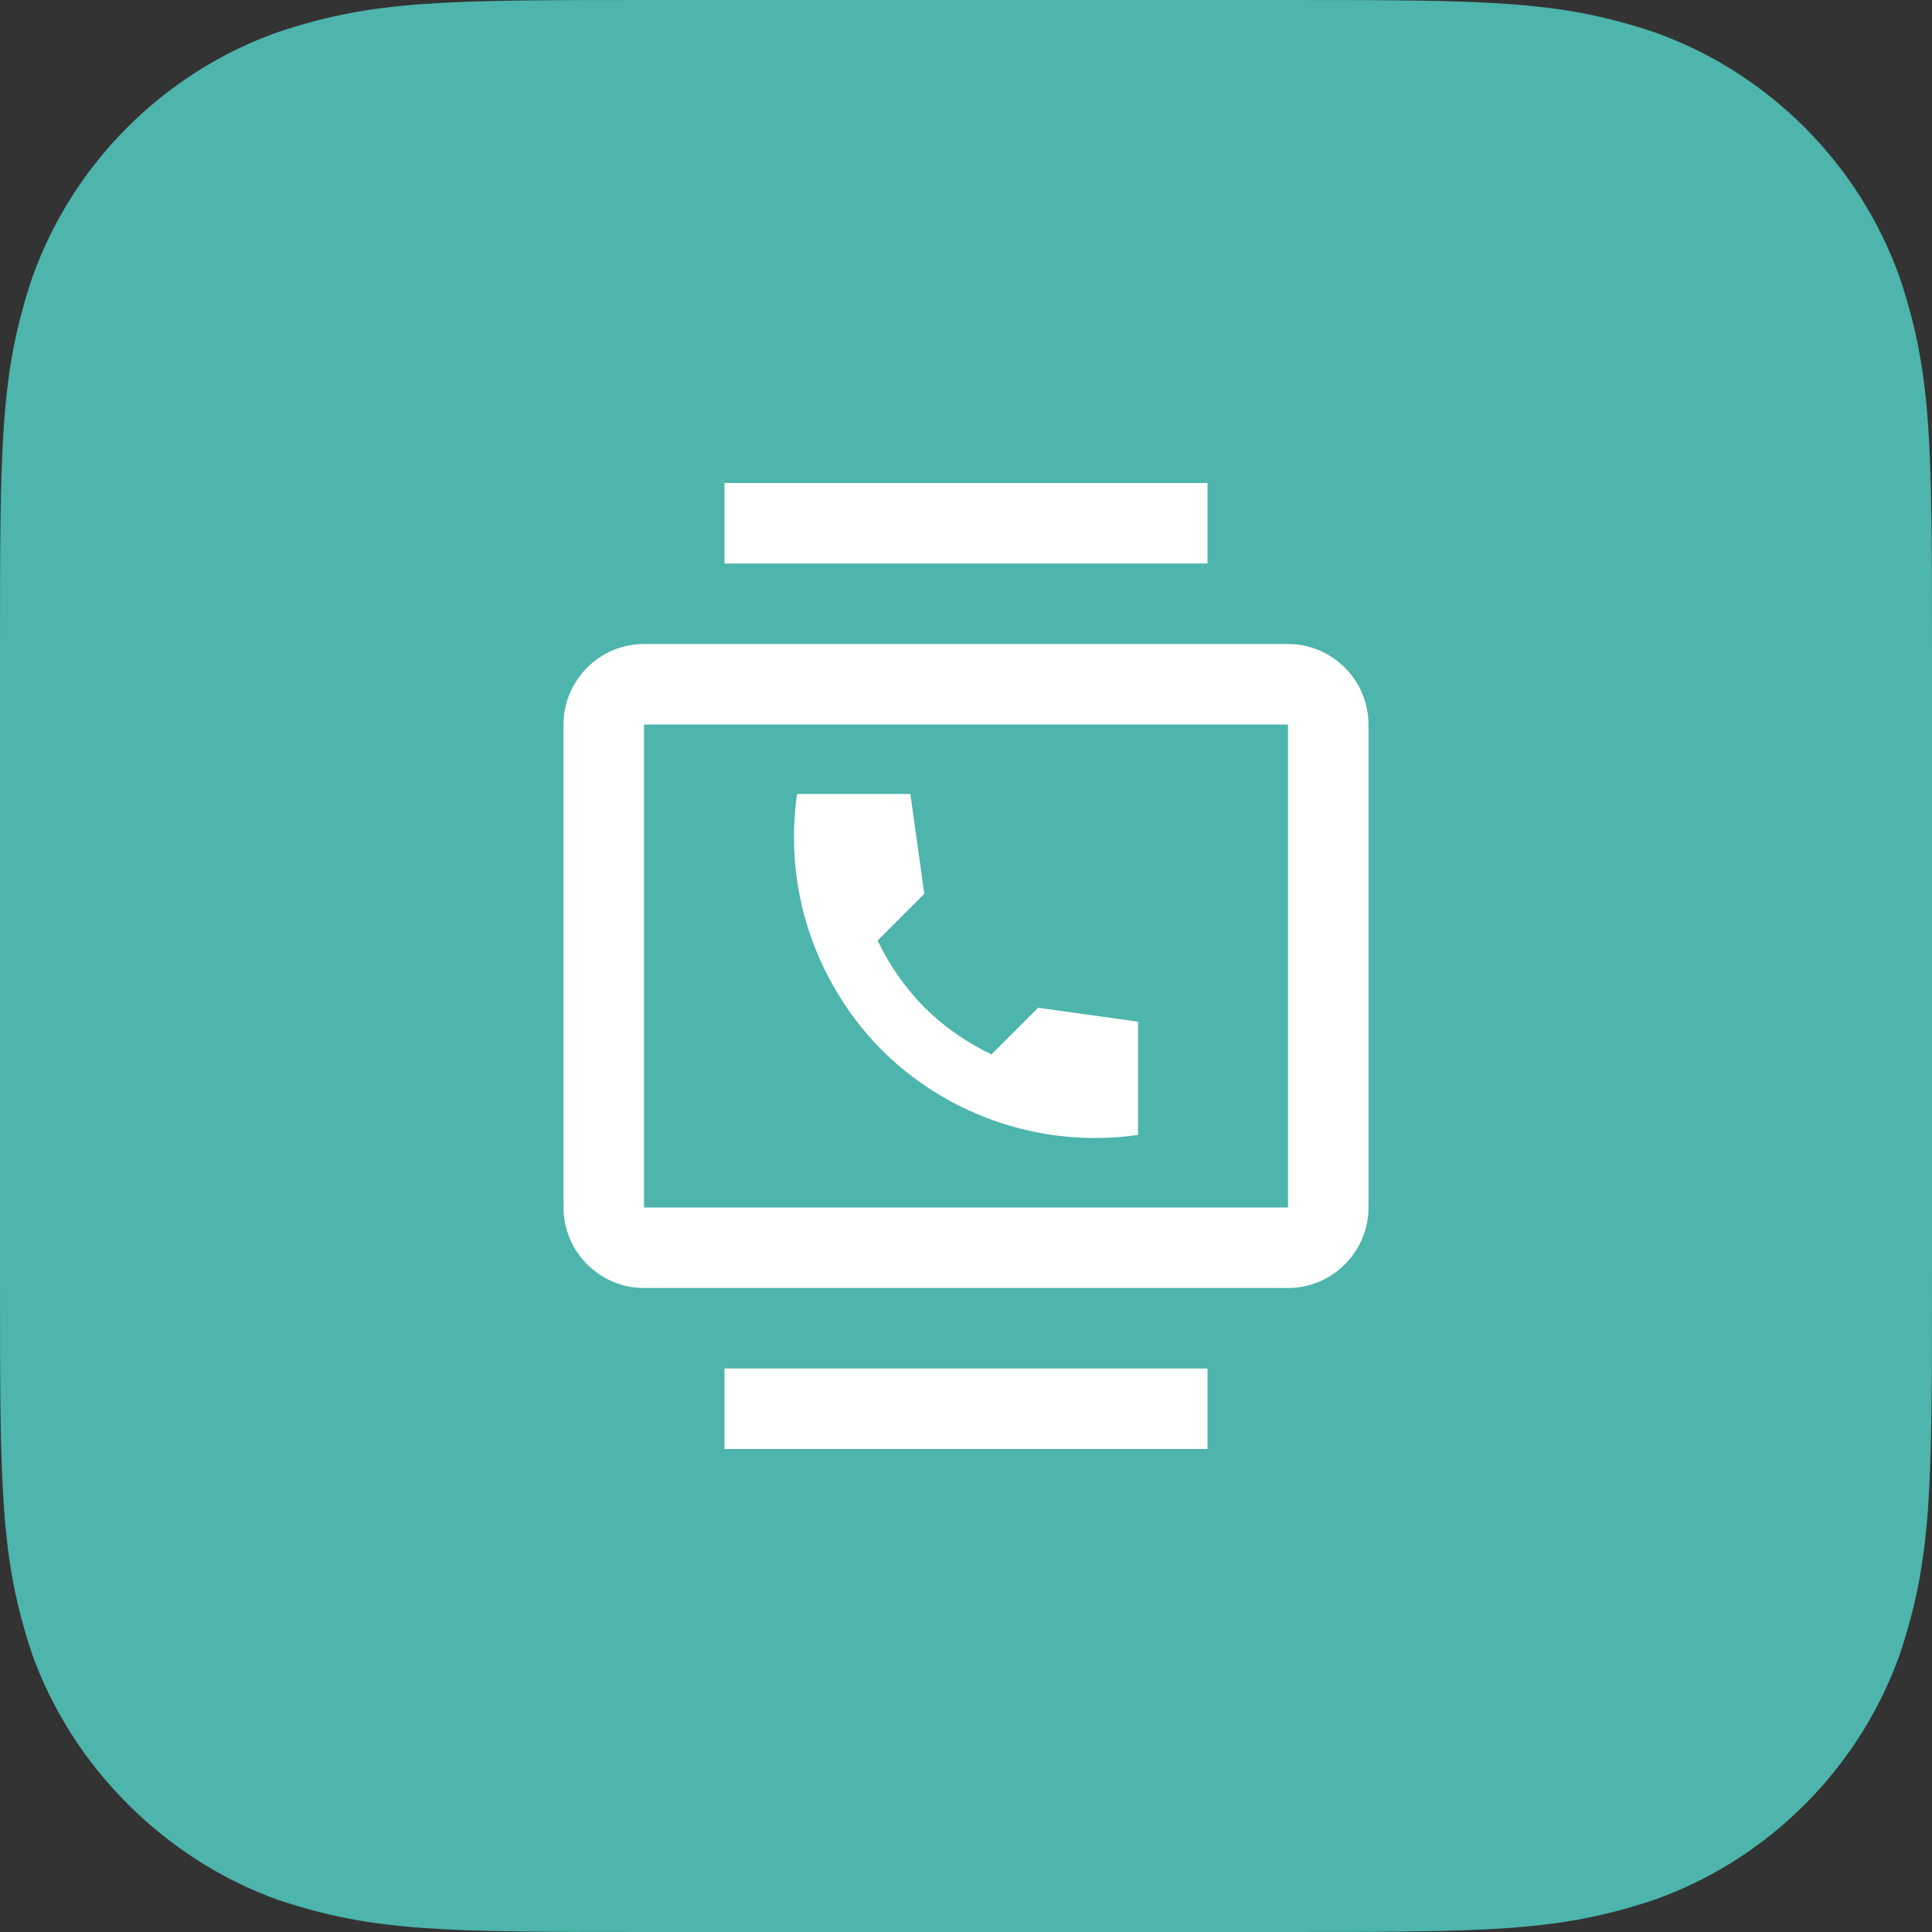
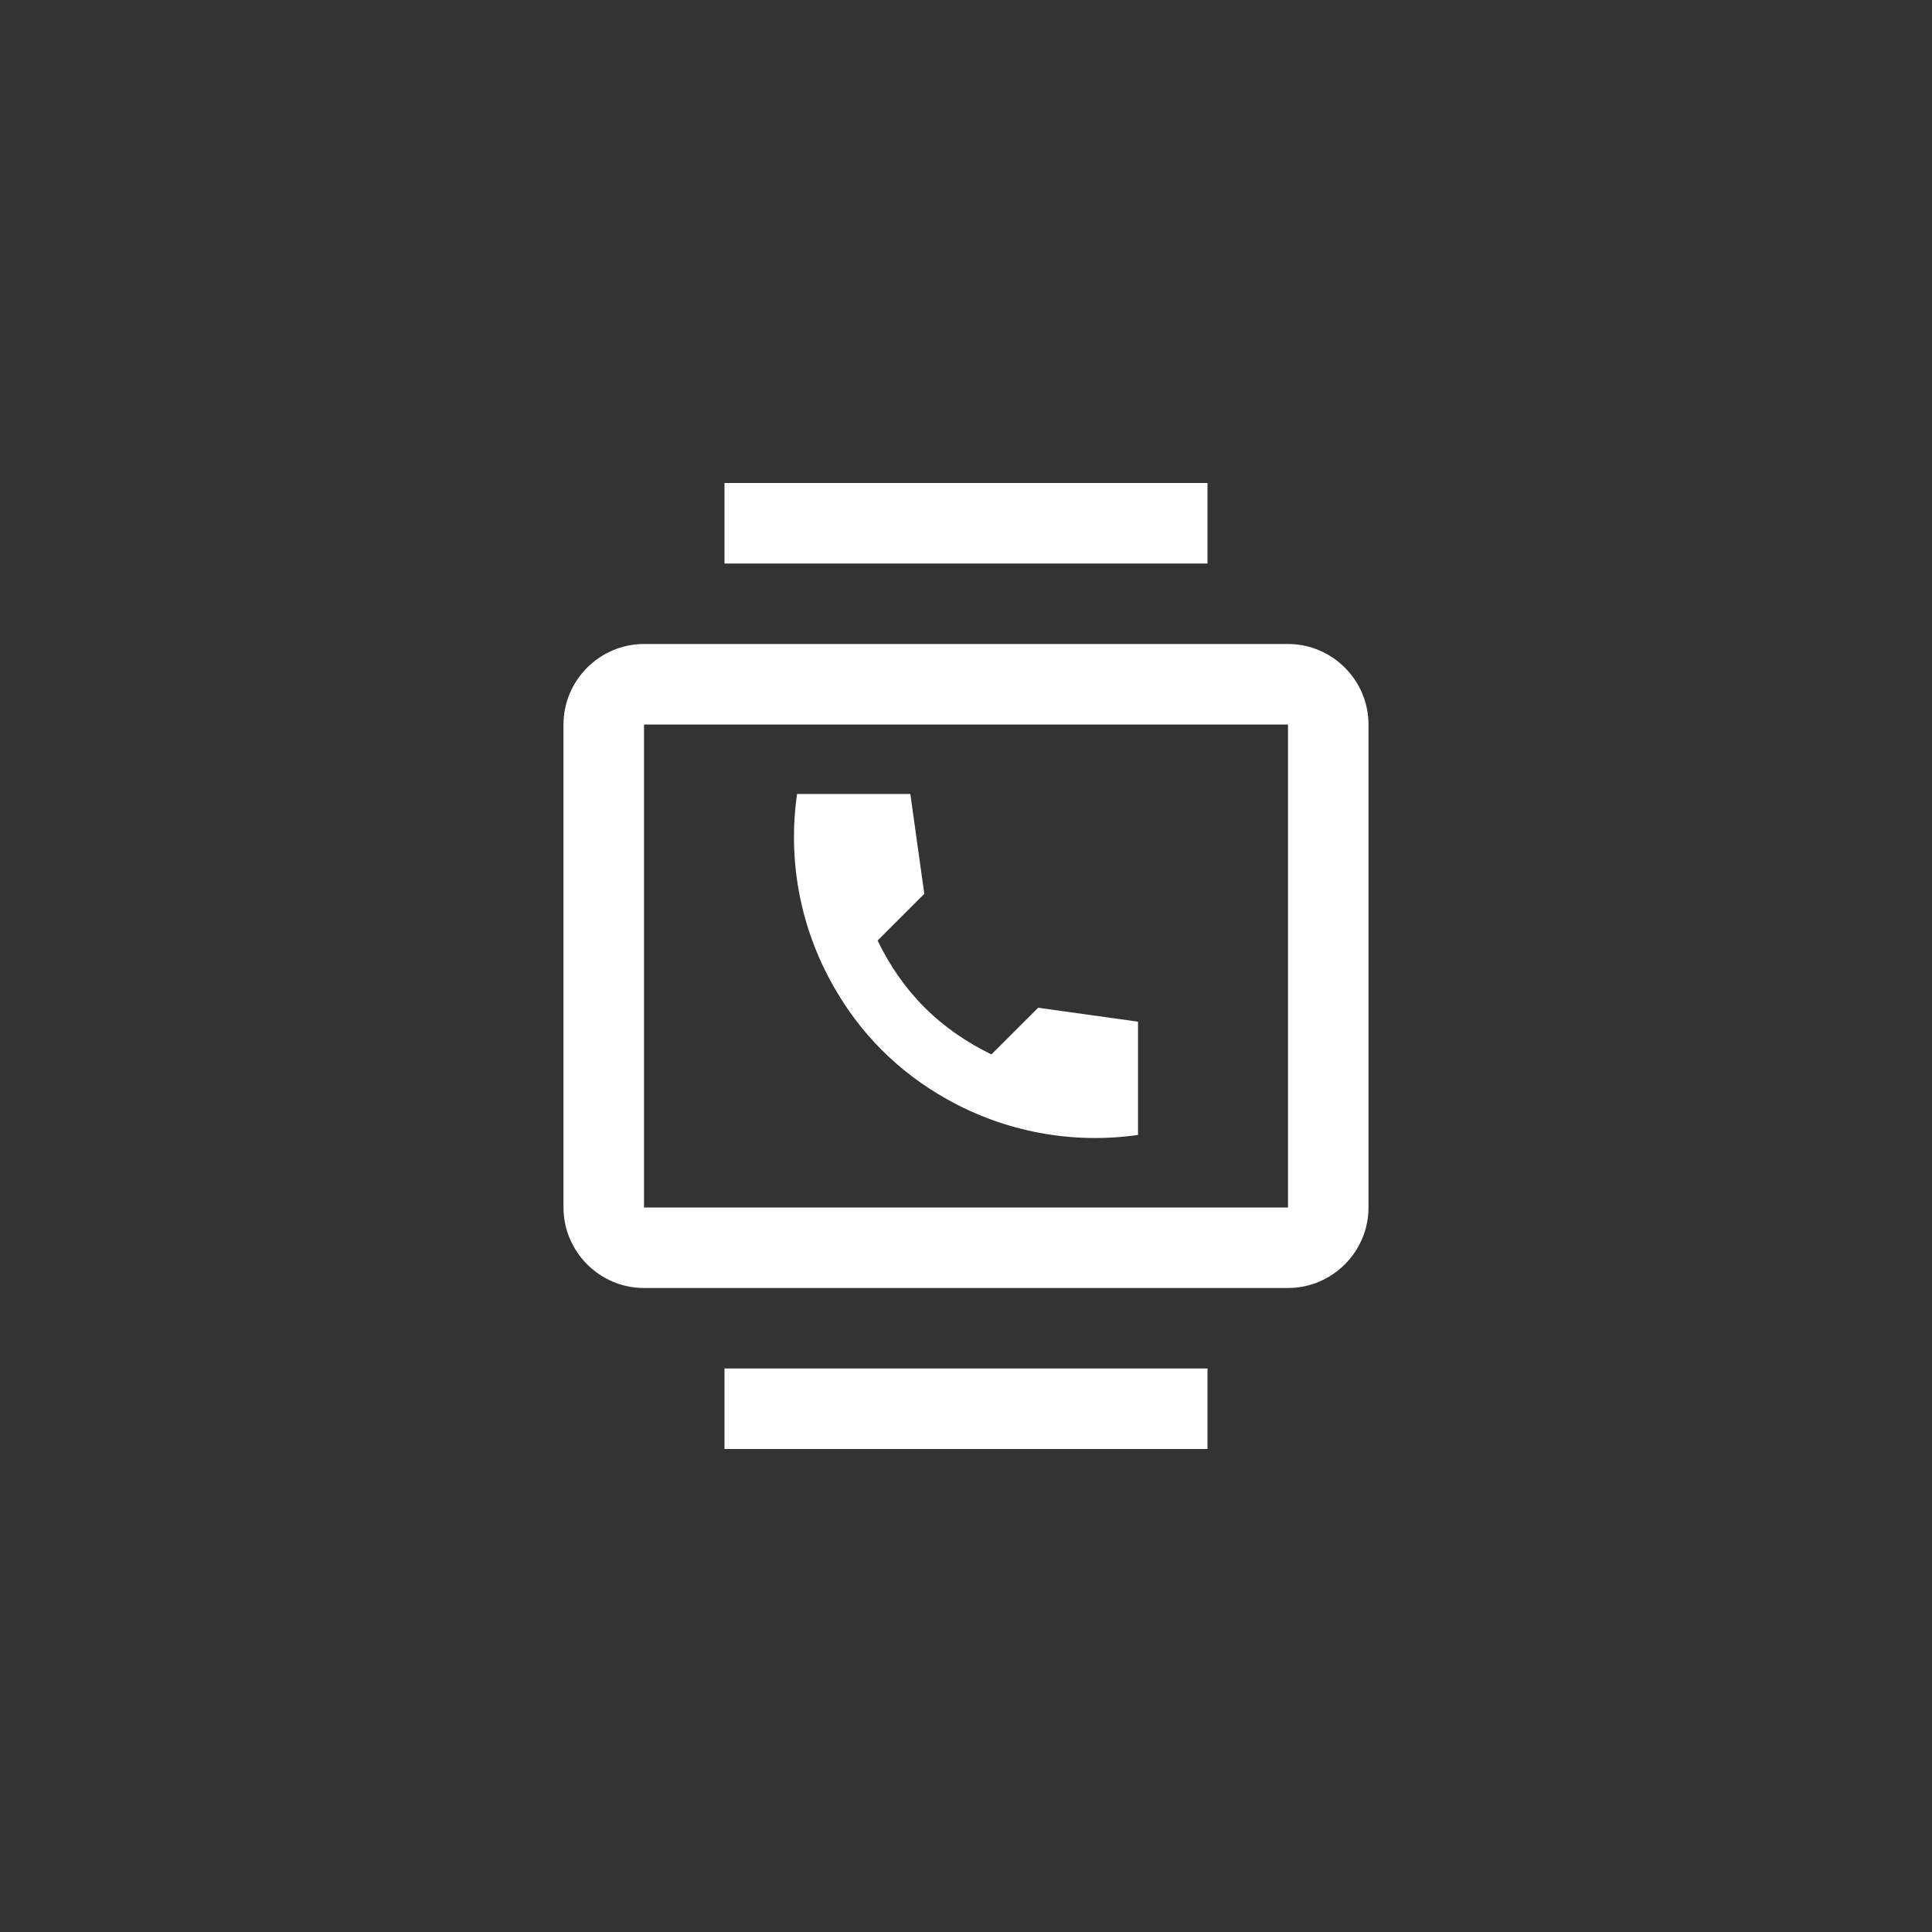
<svg xmlns="http://www.w3.org/2000/svg" width="48" height="48" viewBox="0 0 48 48">
  <rect x="0" y="0" width="48" height="48" fill="#333333" stroke="none" />
  <g fill="none" fill-rule="evenodd">
-     <path d="M31.68,48 C37,48 38.7,48 41.1,47.2 C43.928,46.2 46.2,43.928 47.2,41.1 C48,38.7 48,37 48,31.68 L48,16.32 C48,11 48,9.3 47.2,6.9 C46.198,4.072 43.928,1.8 41.1,0.8 C38.7,0 37,0 31.68,0 L16.32,0 C11,0 9.3,0 6.9,0.8 C4.072,1.8 1.8,4.072 0.8,6.9 C0,9.3 0,11 0,16.32 L0,31.68 C0,37 0,38.7 0.8,41.1 C1.8,43.9 4.104,46.2 6.904,47.2 C9.304,48 11,48 16.32,48 L31.68,48 Z" fill="#4DB5AB" fill-rule="nonzero" />
-     <path d="M30,34 L30,36 L18,36 L18,34 L30,34 Z M32,16 C33.1,16 34,16.9 34,18 L34,18 L34,30 C34,31.1 33.1,32 32,32 L32,32 L16,32 C14.9,32 14,31.1 14,30 L14,30 L14,18 C14,16.9 14.9,16 16,16 L16,16 Z M32,18 L16,18 L16,30 L32,30 L32,18 Z M22.617,19.726 L22.964,22.208 L21.804,23.368 C22.094,23.969 22.476,24.535 22.971,25.03 C23.466,25.525 24.031,25.906 24.632,26.196 L24.632,26.196 L25.792,25.037 L28.274,25.383 L28.274,28.197 C26.655,28.431 24.979,28.127 23.522,27.307 C22.942,26.981 22.398,26.578 21.91,26.09 C21.422,25.602 21.019,25.058 20.694,24.478 C19.867,23.014 19.57,21.346 19.803,19.726 L19.803,19.726 L22.617,19.726 Z M30,12 L30,14 L18,14 L18,12 L30,12 Z" fill="#FFF" fill-rule="nonzero" />
+     <path d="M30,34 L30,36 L18,36 L18,34 L30,34 Z M32,16 C33.1,16 34,16.9 34,18 L34,18 L34,30 C34,31.1 33.1,32 32,32 L32,32 L16,32 C14.9,32 14,31.1 14,30 L14,18 C14,16.9 14.9,16 16,16 L16,16 Z M32,18 L16,18 L16,30 L32,30 L32,18 Z M22.617,19.726 L22.964,22.208 L21.804,23.368 C22.094,23.969 22.476,24.535 22.971,25.03 C23.466,25.525 24.031,25.906 24.632,26.196 L24.632,26.196 L25.792,25.037 L28.274,25.383 L28.274,28.197 C26.655,28.431 24.979,28.127 23.522,27.307 C22.942,26.981 22.398,26.578 21.91,26.09 C21.422,25.602 21.019,25.058 20.694,24.478 C19.867,23.014 19.57,21.346 19.803,19.726 L19.803,19.726 L22.617,19.726 Z M30,12 L30,14 L18,14 L18,12 L30,12 Z" fill="#FFF" fill-rule="nonzero" />
  </g>
</svg>